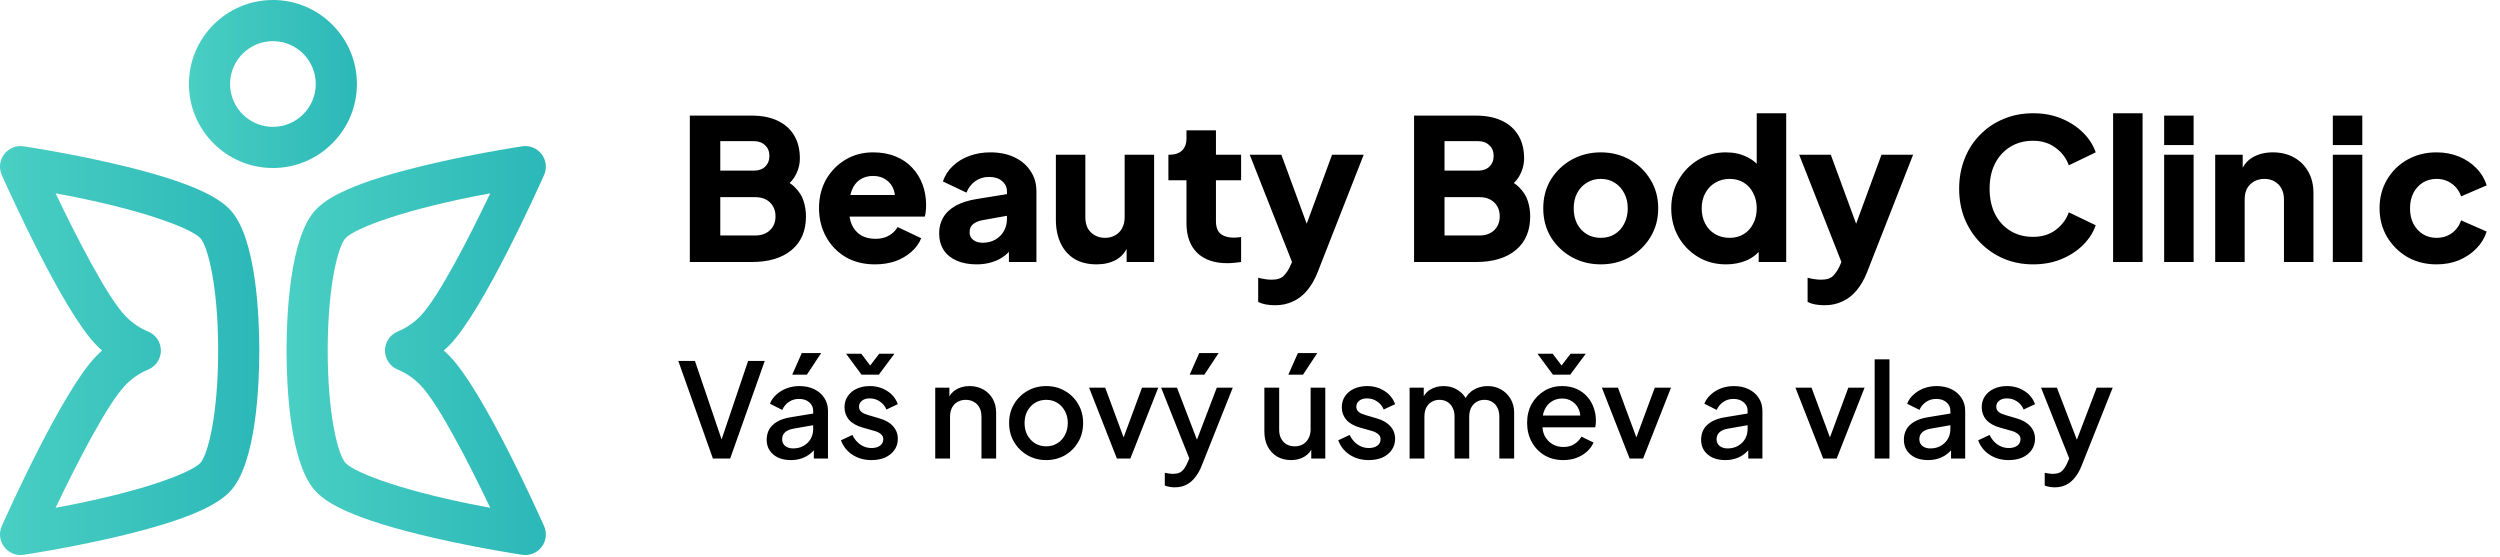
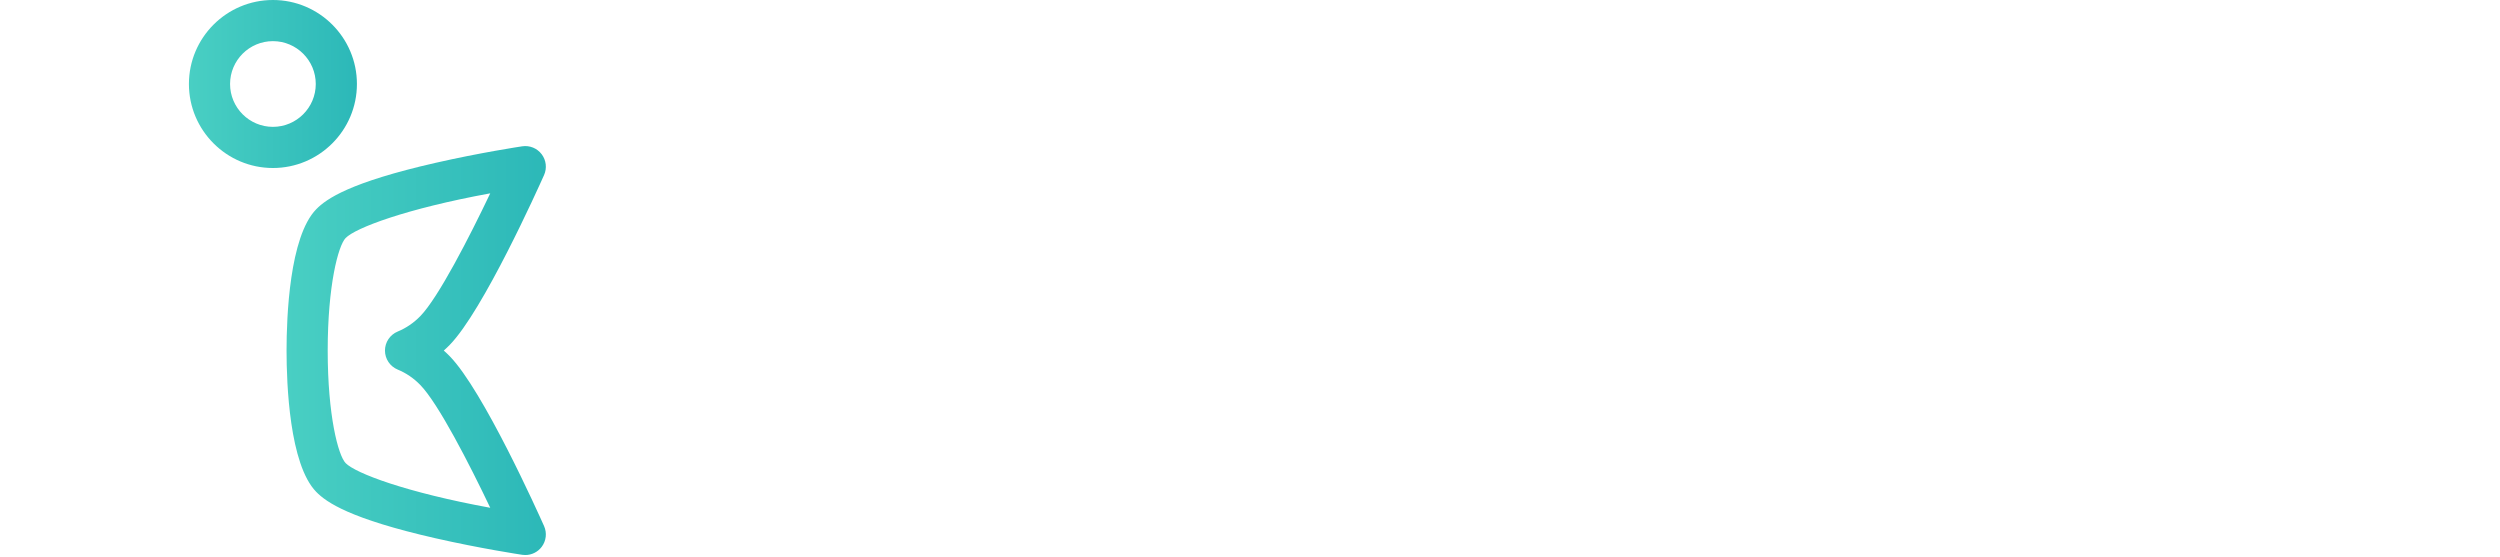
<svg xmlns="http://www.w3.org/2000/svg" width="229" height="51" viewBox="0 0 229 51" fill="none">
-   <path d="M1.884 50.841C1.301 50.841 0.744 50.57 0.385 50.097C-0.032 49.549 -0.117 48.818 0.163 48.189C0.726 46.927 5.749 35.767 8.802 32.633C8.979 32.451 9.161 32.277 9.349 32.111C9.161 31.945 8.979 31.77 8.802 31.588C5.749 28.455 0.726 17.295 0.163 16.033C-0.117 15.404 -0.032 14.673 0.385 14.125C0.801 13.577 1.484 13.299 2.164 13.402C2.319 13.425 6.006 13.982 10.115 14.919C17.929 16.701 20.091 18.199 21.038 19.17C23.488 21.685 23.752 29.058 23.752 32.111C23.752 35.164 23.488 42.537 21.038 45.052C20.091 46.023 17.929 47.521 10.115 49.303C6.006 50.24 2.319 50.797 2.164 50.82C2.071 50.834 1.977 50.841 1.884 50.841ZM5.093 17.708C7.005 21.716 9.844 27.257 11.501 28.958C12.105 29.578 12.8 30.052 13.569 30.368C14.276 30.658 14.737 31.347 14.737 32.111C14.737 32.875 14.276 33.563 13.569 33.854C12.8 34.17 12.105 34.644 11.501 35.263C9.843 36.965 7.005 42.505 5.093 46.513C12.834 45.096 17.443 43.34 18.338 42.421C19.021 41.72 19.983 38.058 19.983 32.111C19.983 26.164 19.021 22.501 18.338 21.8C17.442 20.881 12.832 19.123 5.093 17.708Z" fill="url(#paint0_linear_55_4)" />
  <path d="M48.116 50.841C48.023 50.841 47.929 50.834 47.836 50.82C47.681 50.797 43.994 50.24 39.885 49.303C32.071 47.521 29.909 46.023 28.963 45.052C26.512 42.537 26.248 35.164 26.248 32.111C26.248 29.058 26.512 21.685 28.963 19.17C29.909 18.199 32.071 16.701 39.885 14.919C43.994 13.982 47.681 13.425 47.836 13.402C48.518 13.299 49.199 13.577 49.615 14.125C50.032 14.673 50.117 15.404 49.837 16.033C49.274 17.295 44.251 28.455 41.199 31.588C41.021 31.77 40.839 31.945 40.651 32.111C40.839 32.277 41.021 32.451 41.199 32.633C44.251 35.767 49.274 46.927 49.837 48.189C50.117 48.818 50.032 49.549 49.615 50.097C49.256 50.57 48.699 50.841 48.116 50.841ZM44.907 17.709C37.167 19.125 32.557 20.882 31.662 21.8C30.979 22.502 30.017 26.164 30.017 32.111C30.017 38.058 30.979 41.721 31.662 42.422C32.557 43.34 37.166 45.097 44.907 46.513C42.995 42.506 40.157 36.965 38.499 35.264C37.896 34.644 37.2 34.17 36.431 33.854C35.724 33.564 35.263 32.875 35.263 32.111C35.263 31.347 35.724 30.659 36.431 30.368C37.199 30.052 37.895 29.578 38.499 28.959C40.158 27.256 42.995 21.716 44.907 17.709Z" fill="url(#paint1_linear_55_4)" />
  <path d="M24.999 15.389C20.756 15.389 17.305 11.937 17.305 7.694C17.305 3.452 20.756 0 24.999 0C29.242 0 32.694 3.452 32.694 7.694C32.694 11.937 29.242 15.389 24.999 15.389ZM24.999 3.769C22.835 3.769 21.074 5.53 21.074 7.694C21.074 9.859 22.835 11.62 24.999 11.62C27.164 11.62 28.924 9.859 28.924 7.694C28.924 5.53 27.164 3.769 24.999 3.769Z" fill="url(#paint2_linear_55_4)" />
-   <path d="M63.188 24V10.59H68.858C69.782 10.59 70.574 10.746 71.234 11.058C71.894 11.37 72.398 11.82 72.746 12.408C73.094 12.984 73.268 13.686 73.268 14.514C73.268 15.102 73.106 15.666 72.782 16.206C72.458 16.734 71.924 17.178 71.18 17.538V16.17C71.888 16.446 72.434 16.776 72.818 17.16C73.202 17.544 73.466 17.964 73.61 18.42C73.754 18.864 73.826 19.332 73.826 19.824C73.826 21.144 73.388 22.17 72.512 22.902C71.636 23.634 70.418 24 68.858 24H63.188ZM65.978 21.57H69.182C69.746 21.57 70.196 21.408 70.532 21.084C70.868 20.76 71.036 20.34 71.036 19.824C71.036 19.296 70.868 18.87 70.532 18.546C70.196 18.222 69.746 18.06 69.182 18.06H65.978V21.57ZM65.978 15.63H69.056C69.488 15.63 69.83 15.51 70.082 15.27C70.346 15.018 70.478 14.688 70.478 14.28C70.478 13.872 70.346 13.548 70.082 13.308C69.83 13.056 69.488 12.93 69.056 12.93H65.978V15.63ZM80.152 24.216C79.108 24.216 78.202 23.988 77.434 23.532C76.666 23.064 76.072 22.44 75.652 21.66C75.232 20.88 75.022 20.016 75.022 19.068C75.022 18.084 75.238 17.208 75.67 16.44C76.114 15.672 76.708 15.066 77.452 14.622C78.196 14.178 79.036 13.956 79.972 13.956C80.752 13.956 81.442 14.082 82.042 14.334C82.642 14.574 83.146 14.916 83.554 15.36C83.974 15.804 84.292 16.32 84.508 16.908C84.724 17.484 84.832 18.114 84.832 18.798C84.832 18.99 84.82 19.182 84.796 19.374C84.784 19.554 84.754 19.71 84.706 19.842H77.344V17.862H83.176L81.898 18.798C82.018 18.282 82.012 17.826 81.88 17.43C81.748 17.022 81.514 16.704 81.178 16.476C80.854 16.236 80.452 16.116 79.972 16.116C79.504 16.116 79.102 16.23 78.766 16.458C78.43 16.686 78.178 17.022 78.01 17.466C77.842 17.91 77.776 18.45 77.812 19.086C77.764 19.638 77.83 20.124 78.01 20.544C78.19 20.964 78.466 21.294 78.838 21.534C79.21 21.762 79.66 21.876 80.188 21.876C80.668 21.876 81.076 21.78 81.412 21.588C81.76 21.396 82.03 21.132 82.222 20.796L84.382 21.822C84.19 22.302 83.884 22.722 83.464 23.082C83.056 23.442 82.57 23.724 82.006 23.928C81.442 24.12 80.824 24.216 80.152 24.216ZM89.464 24.216C88.756 24.216 88.144 24.102 87.628 23.874C87.112 23.646 86.716 23.322 86.44 22.902C86.164 22.47 86.026 21.96 86.026 21.372C86.026 20.82 86.152 20.334 86.404 19.914C86.656 19.482 87.04 19.122 87.556 18.834C88.084 18.546 88.738 18.342 89.518 18.222L92.524 17.736V19.716L90.004 20.166C89.62 20.238 89.326 20.364 89.122 20.544C88.918 20.712 88.816 20.958 88.816 21.282C88.816 21.582 88.93 21.816 89.158 21.984C89.386 22.152 89.668 22.236 90.004 22.236C90.448 22.236 90.838 22.14 91.174 21.948C91.51 21.756 91.768 21.498 91.948 21.174C92.14 20.838 92.236 20.472 92.236 20.076V17.52C92.236 17.148 92.086 16.836 91.786 16.584C91.498 16.332 91.102 16.206 90.598 16.206C90.118 16.206 89.692 16.338 89.32 16.602C88.96 16.866 88.696 17.214 88.528 17.646L86.368 16.62C86.56 16.068 86.866 15.594 87.286 15.198C87.706 14.802 88.21 14.496 88.798 14.28C89.386 14.064 90.028 13.956 90.724 13.956C91.552 13.956 92.284 14.106 92.92 14.406C93.556 14.706 94.048 15.126 94.396 15.666C94.756 16.194 94.936 16.812 94.936 17.52V24H92.416V22.416L93.028 22.308C92.74 22.74 92.422 23.1 92.074 23.388C91.726 23.664 91.336 23.868 90.904 24C90.472 24.144 89.992 24.216 89.464 24.216ZM100.444 24.216C99.652 24.216 98.974 24.048 98.41 23.712C97.858 23.364 97.438 22.884 97.15 22.272C96.862 21.66 96.718 20.946 96.718 20.13V14.172H99.418V19.914C99.418 20.286 99.49 20.616 99.634 20.904C99.79 21.18 100.006 21.396 100.282 21.552C100.558 21.708 100.87 21.786 101.218 21.786C101.578 21.786 101.89 21.708 102.154 21.552C102.43 21.396 102.64 21.18 102.784 20.904C102.94 20.616 103.018 20.286 103.018 19.914V14.172H105.718V24H103.198V22.056L103.342 22.488C103.114 23.076 102.742 23.514 102.226 23.802C101.722 24.078 101.128 24.216 100.444 24.216ZM112.425 24.108C111.237 24.108 110.313 23.79 109.653 23.154C109.005 22.506 108.681 21.606 108.681 20.454V16.512H107.025V14.172H107.115C107.619 14.172 108.003 14.046 108.267 13.794C108.543 13.542 108.681 13.164 108.681 12.66V11.94H111.381V14.172H113.685V16.512H111.381V20.274C111.381 20.61 111.441 20.892 111.561 21.12C111.681 21.336 111.867 21.498 112.119 21.606C112.371 21.714 112.683 21.768 113.055 21.768C113.139 21.768 113.235 21.762 113.343 21.75C113.451 21.738 113.565 21.726 113.685 21.714V24C113.505 24.024 113.301 24.048 113.073 24.072C112.845 24.096 112.629 24.108 112.425 24.108ZM116.797 27.96C116.509 27.96 116.227 27.936 115.951 27.888C115.687 27.84 115.453 27.762 115.249 27.654V25.44C115.417 25.488 115.615 25.53 115.843 25.566C116.071 25.602 116.281 25.62 116.473 25.62C117.001 25.62 117.379 25.494 117.607 25.242C117.835 25.002 118.021 24.726 118.165 24.414L118.831 22.884L118.795 25.134L114.475 14.172H117.373L120.235 21.966H119.155L122.017 14.172H124.915L120.703 24.918C120.439 25.59 120.115 26.154 119.731 26.61C119.347 27.066 118.909 27.402 118.417 27.618C117.937 27.846 117.397 27.96 116.797 27.96ZM129.528 24V10.59H135.198C136.122 10.59 136.914 10.746 137.574 11.058C138.234 11.37 138.738 11.82 139.086 12.408C139.434 12.984 139.608 13.686 139.608 14.514C139.608 15.102 139.446 15.666 139.122 16.206C138.798 16.734 138.264 17.178 137.52 17.538V16.17C138.228 16.446 138.774 16.776 139.158 17.16C139.542 17.544 139.806 17.964 139.95 18.42C140.094 18.864 140.166 19.332 140.166 19.824C140.166 21.144 139.728 22.17 138.852 22.902C137.976 23.634 136.758 24 135.198 24H129.528ZM132.318 21.57H135.522C136.086 21.57 136.536 21.408 136.872 21.084C137.208 20.76 137.376 20.34 137.376 19.824C137.376 19.296 137.208 18.87 136.872 18.546C136.536 18.222 136.086 18.06 135.522 18.06H132.318V21.57ZM132.318 15.63H135.396C135.828 15.63 136.17 15.51 136.422 15.27C136.686 15.018 136.818 14.688 136.818 14.28C136.818 13.872 136.686 13.548 136.422 13.308C136.17 13.056 135.828 12.93 135.396 12.93H132.318V15.63ZM146.636 24.216C145.664 24.216 144.776 23.994 143.972 23.55C143.18 23.106 142.544 22.5 142.064 21.732C141.596 20.952 141.362 20.07 141.362 19.086C141.362 18.09 141.596 17.208 142.064 16.44C142.544 15.672 143.18 15.066 143.972 14.622C144.776 14.178 145.664 13.956 146.636 13.956C147.608 13.956 148.49 14.178 149.282 14.622C150.074 15.066 150.704 15.672 151.172 16.44C151.652 17.208 151.892 18.09 151.892 19.086C151.892 20.07 151.652 20.952 151.172 21.732C150.704 22.5 150.074 23.106 149.282 23.55C148.49 23.994 147.608 24.216 146.636 24.216ZM146.636 21.786C147.128 21.786 147.554 21.672 147.914 21.444C148.286 21.216 148.574 20.898 148.778 20.49C148.994 20.082 149.102 19.614 149.102 19.086C149.102 18.558 148.994 18.096 148.778 17.7C148.574 17.292 148.286 16.974 147.914 16.746C147.554 16.506 147.128 16.386 146.636 16.386C146.144 16.386 145.712 16.506 145.34 16.746C144.968 16.974 144.674 17.292 144.458 17.7C144.254 18.096 144.152 18.558 144.152 19.086C144.152 19.614 144.254 20.082 144.458 20.49C144.674 20.898 144.968 21.216 145.34 21.444C145.712 21.672 146.144 21.786 146.636 21.786ZM158.108 24.216C157.148 24.216 156.29 23.988 155.534 23.532C154.778 23.076 154.178 22.458 153.734 21.678C153.302 20.898 153.086 20.034 153.086 19.086C153.086 18.126 153.308 17.262 153.752 16.494C154.196 15.714 154.796 15.096 155.552 14.64C156.308 14.184 157.154 13.956 158.09 13.956C158.81 13.956 159.446 14.094 159.998 14.37C160.562 14.634 161.006 15.012 161.33 15.504L160.916 16.044V10.374H163.616V24H161.096V22.2L161.348 22.758C161.012 23.238 160.556 23.604 159.98 23.856C159.404 24.096 158.78 24.216 158.108 24.216ZM158.432 21.786C158.924 21.786 159.356 21.672 159.728 21.444C160.1 21.216 160.388 20.898 160.592 20.49C160.808 20.082 160.916 19.614 160.916 19.086C160.916 18.558 160.808 18.09 160.592 17.682C160.388 17.274 160.1 16.956 159.728 16.728C159.356 16.5 158.924 16.386 158.432 16.386C157.94 16.386 157.496 16.506 157.1 16.746C156.716 16.974 156.416 17.292 156.2 17.7C155.984 18.096 155.876 18.558 155.876 19.086C155.876 19.614 155.984 20.082 156.2 20.49C156.416 20.898 156.716 21.216 157.1 21.444C157.496 21.672 157.94 21.786 158.432 21.786ZM167.124 27.96C166.836 27.96 166.554 27.936 166.278 27.888C166.014 27.84 165.78 27.762 165.576 27.654V25.44C165.744 25.488 165.942 25.53 166.17 25.566C166.398 25.602 166.608 25.62 166.8 25.62C167.328 25.62 167.706 25.494 167.934 25.242C168.162 25.002 168.348 24.726 168.492 24.414L169.158 22.884L169.122 25.134L164.802 14.172H167.7L170.562 21.966H169.482L172.344 14.172H175.242L171.03 24.918C170.766 25.59 170.442 26.154 170.058 26.61C169.674 27.066 169.236 27.402 168.744 27.618C168.264 27.846 167.724 27.96 167.124 27.96ZM186.226 24.216C185.266 24.216 184.372 24.042 183.544 23.694C182.728 23.346 182.014 22.86 181.402 22.236C180.79 21.612 180.31 20.88 179.962 20.04C179.626 19.2 179.458 18.282 179.458 17.286C179.458 16.29 179.626 15.372 179.962 14.532C180.298 13.68 180.772 12.948 181.384 12.336C181.996 11.712 182.71 11.232 183.526 10.896C184.354 10.548 185.254 10.374 186.226 10.374C187.198 10.374 188.068 10.536 188.836 10.86C189.616 11.184 190.276 11.616 190.816 12.156C191.356 12.696 191.74 13.296 191.968 13.956L189.502 15.144C189.274 14.496 188.872 13.962 188.296 13.542C187.732 13.11 187.042 12.894 186.226 12.894C185.434 12.894 184.738 13.08 184.138 13.452C183.538 13.824 183.07 14.34 182.734 15C182.41 15.648 182.248 16.41 182.248 17.286C182.248 18.162 182.41 18.93 182.734 19.59C183.07 20.25 183.538 20.766 184.138 21.138C184.738 21.51 185.434 21.696 186.226 21.696C187.042 21.696 187.732 21.486 188.296 21.066C188.872 20.634 189.274 20.094 189.502 19.446L191.968 20.634C191.74 21.294 191.356 21.894 190.816 22.434C190.276 22.974 189.616 23.406 188.836 23.73C188.068 24.054 187.198 24.216 186.226 24.216ZM193.56 24V10.374H196.26V24H193.56ZM198.236 24V14.172H200.936V24H198.236ZM198.236 13.29V10.59H200.936V13.29H198.236ZM202.912 24V14.172H205.432V16.116L205.288 15.684C205.516 15.096 205.882 14.664 206.386 14.388C206.902 14.1 207.502 13.956 208.186 13.956C208.93 13.956 209.578 14.112 210.13 14.424C210.694 14.736 211.132 15.174 211.444 15.738C211.756 16.29 211.912 16.938 211.912 17.682V24H209.212V18.258C209.212 17.874 209.134 17.544 208.978 17.268C208.834 16.992 208.624 16.776 208.348 16.62C208.084 16.464 207.772 16.386 207.412 16.386C207.064 16.386 206.752 16.464 206.476 16.62C206.2 16.776 205.984 16.992 205.828 17.268C205.684 17.544 205.612 17.874 205.612 18.258V24H202.912ZM213.687 24V14.172H216.387V24H213.687ZM213.687 13.29V10.59H216.387V13.29H213.687ZM223.187 24.216C222.203 24.216 221.315 23.994 220.523 23.55C219.743 23.094 219.119 22.476 218.651 21.696C218.195 20.916 217.967 20.04 217.967 19.068C217.967 18.096 218.195 17.226 218.651 16.458C219.107 15.678 219.731 15.066 220.523 14.622C221.315 14.178 222.203 13.956 223.187 13.956C223.919 13.956 224.597 14.082 225.221 14.334C225.845 14.586 226.379 14.94 226.823 15.396C227.267 15.84 227.585 16.368 227.777 16.98L225.437 17.988C225.269 17.496 224.981 17.106 224.573 16.818C224.177 16.53 223.715 16.386 223.187 16.386C222.719 16.386 222.299 16.5 221.927 16.728C221.567 16.956 221.279 17.274 221.063 17.682C220.859 18.09 220.757 18.558 220.757 19.086C220.757 19.614 220.859 20.082 221.063 20.49C221.279 20.898 221.567 21.216 221.927 21.444C222.299 21.672 222.719 21.786 223.187 21.786C223.727 21.786 224.195 21.642 224.591 21.354C224.987 21.066 225.269 20.676 225.437 20.184L227.777 21.21C227.597 21.786 227.285 22.302 226.841 22.758C226.397 23.214 225.863 23.574 225.239 23.838C224.615 24.09 223.931 24.216 223.187 24.216Z" fill="black" />
-   <path d="M65.3 42L62.132 33.06H63.656L66.248 40.692H65.948L68.528 33.06H70.052L66.884 42H65.3ZM72.435 42.144C71.995 42.144 71.607 42.068 71.271 41.916C70.943 41.756 70.687 41.54 70.503 41.268C70.319 40.988 70.227 40.66 70.227 40.284C70.227 39.932 70.303 39.616 70.455 39.336C70.615 39.056 70.859 38.82 71.187 38.628C71.515 38.436 71.927 38.3 72.423 38.22L74.679 37.848V38.916L72.687 39.264C72.327 39.328 72.063 39.444 71.895 39.612C71.727 39.772 71.643 39.98 71.643 40.236C71.643 40.484 71.735 40.688 71.919 40.848C72.111 41 72.355 41.076 72.651 41.076C73.019 41.076 73.339 40.996 73.611 40.836C73.891 40.676 74.107 40.464 74.259 40.2C74.411 39.928 74.487 39.628 74.487 39.3V37.632C74.487 37.312 74.367 37.052 74.127 36.852C73.895 36.644 73.583 36.54 73.191 36.54C72.831 36.54 72.515 36.636 72.243 36.828C71.979 37.012 71.783 37.252 71.655 37.548L70.527 36.984C70.647 36.664 70.843 36.384 71.115 36.144C71.387 35.896 71.703 35.704 72.063 35.568C72.431 35.432 72.819 35.364 73.227 35.364C73.739 35.364 74.191 35.46 74.583 35.652C74.983 35.844 75.291 36.112 75.507 36.456C75.731 36.792 75.843 37.184 75.843 37.632V42H74.547V40.824L74.823 40.86C74.671 41.124 74.475 41.352 74.235 41.544C74.003 41.736 73.735 41.884 73.431 41.988C73.135 42.092 72.803 42.144 72.435 42.144ZM72.567 34.32L73.443 32.34H75.219L73.911 34.32H72.567ZM79.829 42.144C79.165 42.144 78.581 41.98 78.077 41.652C77.581 41.324 77.233 40.884 77.033 40.332L78.077 39.84C78.253 40.208 78.493 40.5 78.797 40.716C79.109 40.932 79.453 41.04 79.829 41.04C80.149 41.04 80.409 40.968 80.609 40.824C80.809 40.68 80.909 40.484 80.909 40.236C80.909 40.076 80.865 39.948 80.777 39.852C80.689 39.748 80.577 39.664 80.441 39.6C80.313 39.536 80.181 39.488 80.045 39.456L79.025 39.168C78.465 39.008 78.045 38.768 77.765 38.448C77.493 38.12 77.357 37.74 77.357 37.308C77.357 36.916 77.457 36.576 77.657 36.288C77.857 35.992 78.133 35.764 78.485 35.604C78.837 35.444 79.233 35.364 79.673 35.364C80.265 35.364 80.793 35.512 81.257 35.808C81.721 36.096 82.049 36.5 82.241 37.02L81.197 37.512C81.069 37.2 80.865 36.952 80.585 36.768C80.313 36.584 80.005 36.492 79.661 36.492C79.365 36.492 79.129 36.564 78.953 36.708C78.777 36.844 78.689 37.024 78.689 37.248C78.689 37.4 78.729 37.528 78.809 37.632C78.889 37.728 78.993 37.808 79.121 37.872C79.249 37.928 79.381 37.976 79.517 38.016L80.573 38.328C81.109 38.48 81.521 38.72 81.809 39.048C82.097 39.368 82.241 39.752 82.241 40.2C82.241 40.584 82.137 40.924 81.929 41.22C81.729 41.508 81.449 41.736 81.089 41.904C80.729 42.064 80.309 42.144 79.829 42.144ZM78.917 34.32L77.501 32.4H78.893L79.709 33.48L80.537 32.4H81.929L80.501 34.32H78.917ZM85.667 42V35.508H86.963V36.78L86.807 36.612C86.967 36.204 87.223 35.896 87.575 35.688C87.927 35.472 88.335 35.364 88.799 35.364C89.279 35.364 89.703 35.468 90.071 35.676C90.439 35.884 90.727 36.172 90.935 36.54C91.143 36.908 91.247 37.332 91.247 37.812V42H89.903V38.172C89.903 37.844 89.843 37.568 89.723 37.344C89.603 37.112 89.431 36.936 89.207 36.816C88.991 36.688 88.743 36.624 88.463 36.624C88.183 36.624 87.931 36.688 87.707 36.816C87.491 36.936 87.323 37.112 87.203 37.344C87.083 37.576 87.023 37.852 87.023 38.172V42H85.667ZM95.83 42.144C95.206 42.144 94.634 41.996 94.114 41.7C93.602 41.404 93.194 41 92.89 40.488C92.586 39.976 92.434 39.396 92.434 38.748C92.434 38.092 92.586 37.512 92.89 37.008C93.194 36.496 93.602 36.096 94.114 35.808C94.626 35.512 95.198 35.364 95.83 35.364C96.47 35.364 97.042 35.512 97.546 35.808C98.058 36.096 98.462 36.496 98.758 37.008C99.062 37.512 99.214 38.092 99.214 38.748C99.214 39.404 99.062 39.988 98.758 40.5C98.454 41.012 98.046 41.416 97.534 41.712C97.022 42 96.454 42.144 95.83 42.144ZM95.83 40.884C96.214 40.884 96.554 40.792 96.85 40.608C97.146 40.424 97.378 40.172 97.546 39.852C97.722 39.524 97.81 39.156 97.81 38.748C97.81 38.34 97.722 37.976 97.546 37.656C97.378 37.336 97.146 37.084 96.85 36.9C96.554 36.716 96.214 36.624 95.83 36.624C95.454 36.624 95.114 36.716 94.81 36.9C94.514 37.084 94.278 37.336 94.102 37.656C93.934 37.976 93.85 38.34 93.85 38.748C93.85 39.156 93.934 39.524 94.102 39.852C94.278 40.172 94.514 40.424 94.81 40.608C95.114 40.792 95.454 40.884 95.83 40.884ZM102.305 42L99.761 35.508H101.237L103.193 40.8H102.653L104.609 35.508H106.097L103.541 42H102.305ZM107.595 44.64C107.435 44.64 107.275 44.624 107.115 44.592C106.963 44.568 106.823 44.528 106.695 44.472V43.308C106.791 43.332 106.907 43.352 107.043 43.368C107.179 43.392 107.311 43.404 107.439 43.404C107.815 43.404 108.091 43.32 108.267 43.152C108.451 42.992 108.615 42.744 108.759 42.408L109.191 41.424L109.167 42.564L106.359 35.508H107.811L109.887 40.92H109.395L111.459 35.508H112.923L110.055 42.708C109.903 43.092 109.711 43.428 109.479 43.716C109.255 44.012 108.987 44.24 108.675 44.4C108.371 44.56 108.011 44.64 107.595 44.64ZM108.975 34.32L109.851 32.34H111.627L110.319 34.32H108.975ZM118.264 42.144C117.776 42.144 117.348 42.036 116.98 41.82C116.612 41.596 116.324 41.288 116.116 40.896C115.916 40.496 115.816 40.036 115.816 39.516V35.508H117.172V39.396C117.172 39.692 117.232 39.952 117.352 40.176C117.472 40.4 117.64 40.576 117.856 40.704C118.072 40.824 118.32 40.884 118.6 40.884C118.888 40.884 119.14 40.82 119.356 40.692C119.572 40.564 119.74 40.384 119.86 40.152C119.988 39.92 120.052 39.648 120.052 39.336V35.508H121.396V42H120.112V40.728L120.256 40.896C120.104 41.296 119.852 41.604 119.5 41.82C119.148 42.036 118.736 42.144 118.264 42.144ZM118.012 34.32L118.888 32.34H120.664L119.356 34.32H118.012ZM125.38 42.144C124.716 42.144 124.132 41.98 123.628 41.652C123.132 41.324 122.784 40.884 122.583 40.332L123.628 39.84C123.804 40.208 124.044 40.5 124.348 40.716C124.66 40.932 125.004 41.04 125.38 41.04C125.7 41.04 125.96 40.968 126.16 40.824C126.36 40.68 126.46 40.484 126.46 40.236C126.46 40.076 126.416 39.948 126.328 39.852C126.24 39.748 126.128 39.664 125.992 39.6C125.864 39.536 125.732 39.488 125.596 39.456L124.576 39.168C124.016 39.008 123.596 38.768 123.316 38.448C123.044 38.12 122.908 37.74 122.908 37.308C122.908 36.916 123.008 36.576 123.208 36.288C123.408 35.992 123.684 35.764 124.036 35.604C124.388 35.444 124.784 35.364 125.224 35.364C125.816 35.364 126.344 35.512 126.808 35.808C127.272 36.096 127.6 36.5 127.792 37.02L126.748 37.512C126.62 37.2 126.416 36.952 126.136 36.768C125.864 36.584 125.556 36.492 125.212 36.492C124.916 36.492 124.68 36.564 124.504 36.708C124.328 36.844 124.24 37.024 124.24 37.248C124.24 37.4 124.28 37.528 124.36 37.632C124.44 37.728 124.544 37.808 124.672 37.872C124.8 37.928 124.932 37.976 125.068 38.016L126.124 38.328C126.66 38.48 127.072 38.72 127.36 39.048C127.648 39.368 127.792 39.752 127.792 40.2C127.792 40.584 127.688 40.924 127.48 41.22C127.28 41.508 127 41.736 126.64 41.904C126.28 42.064 125.86 42.144 125.38 42.144ZM129.12 42V35.508H130.416V36.912L130.248 36.696C130.384 36.256 130.632 35.924 130.992 35.7C131.352 35.476 131.764 35.364 132.228 35.364C132.748 35.364 133.208 35.504 133.608 35.784C134.016 36.056 134.288 36.42 134.424 36.876L134.04 36.912C134.232 36.392 134.524 36.004 134.916 35.748C135.316 35.492 135.772 35.364 136.284 35.364C136.732 35.364 137.136 35.468 137.496 35.676C137.864 35.884 138.156 36.172 138.372 36.54C138.588 36.908 138.696 37.328 138.696 37.8V42H137.34V38.172C137.34 37.844 137.28 37.568 137.16 37.344C137.048 37.112 136.888 36.936 136.68 36.816C136.48 36.688 136.244 36.624 135.972 36.624C135.7 36.624 135.46 36.688 135.252 36.816C135.044 36.936 134.88 37.112 134.76 37.344C134.64 37.576 134.58 37.852 134.58 38.172V42H133.236V38.172C133.236 37.844 133.176 37.568 133.056 37.344C132.944 37.112 132.784 36.936 132.576 36.816C132.376 36.688 132.136 36.624 131.856 36.624C131.584 36.624 131.344 36.688 131.136 36.816C130.928 36.936 130.764 37.112 130.644 37.344C130.532 37.576 130.476 37.852 130.476 38.172V42H129.12ZM143.195 42.144C142.547 42.144 141.971 41.996 141.467 41.7C140.971 41.396 140.583 40.988 140.303 40.476C140.023 39.956 139.883 39.376 139.883 38.736C139.883 38.08 140.023 37.5 140.303 36.996C140.591 36.492 140.975 36.096 141.455 35.808C141.935 35.512 142.479 35.364 143.087 35.364C143.575 35.364 144.011 35.448 144.395 35.616C144.779 35.784 145.103 36.016 145.367 36.312C145.631 36.6 145.831 36.932 145.967 37.308C146.111 37.684 146.183 38.084 146.183 38.508C146.183 38.612 146.179 38.72 146.171 38.832C146.163 38.944 146.147 39.048 146.123 39.144H140.951V38.064H145.355L144.707 38.556C144.787 38.164 144.759 37.816 144.623 37.512C144.495 37.2 144.295 36.956 144.023 36.78C143.759 36.596 143.447 36.504 143.087 36.504C142.727 36.504 142.407 36.596 142.127 36.78C141.847 36.956 141.631 37.212 141.479 37.548C141.327 37.876 141.267 38.276 141.299 38.748C141.259 39.188 141.319 39.572 141.479 39.9C141.647 40.228 141.879 40.484 142.175 40.668C142.479 40.852 142.823 40.944 143.207 40.944C143.599 40.944 143.931 40.856 144.203 40.68C144.483 40.504 144.703 40.276 144.863 39.996L145.967 40.536C145.839 40.84 145.639 41.116 145.367 41.364C145.103 41.604 144.783 41.796 144.407 41.94C144.039 42.076 143.635 42.144 143.195 42.144ZM142.247 34.32L140.831 32.4H142.223L143.039 33.48L143.867 32.4H145.259L143.831 34.32H142.247ZM149.274 42L146.73 35.508H148.206L150.162 40.8H149.622L151.578 35.508H153.066L150.51 42H149.274ZM158.029 42.144C157.589 42.144 157.201 42.068 156.865 41.916C156.537 41.756 156.281 41.54 156.097 41.268C155.913 40.988 155.821 40.66 155.821 40.284C155.821 39.932 155.897 39.616 156.049 39.336C156.209 39.056 156.453 38.82 156.781 38.628C157.109 38.436 157.521 38.3 158.017 38.22L160.273 37.848V38.916L158.281 39.264C157.921 39.328 157.657 39.444 157.489 39.612C157.321 39.772 157.237 39.98 157.237 40.236C157.237 40.484 157.329 40.688 157.513 40.848C157.705 41 157.949 41.076 158.245 41.076C158.613 41.076 158.933 40.996 159.205 40.836C159.485 40.676 159.701 40.464 159.853 40.2C160.005 39.928 160.081 39.628 160.081 39.3V37.632C160.081 37.312 159.961 37.052 159.721 36.852C159.489 36.644 159.177 36.54 158.785 36.54C158.425 36.54 158.109 36.636 157.837 36.828C157.573 37.012 157.377 37.252 157.249 37.548L156.121 36.984C156.241 36.664 156.437 36.384 156.709 36.144C156.981 35.896 157.297 35.704 157.657 35.568C158.025 35.432 158.413 35.364 158.821 35.364C159.333 35.364 159.785 35.46 160.177 35.652C160.577 35.844 160.885 36.112 161.101 36.456C161.325 36.792 161.437 37.184 161.437 37.632V42H160.141V40.824L160.417 40.86C160.265 41.124 160.069 41.352 159.829 41.544C159.597 41.736 159.329 41.884 159.025 41.988C158.729 42.092 158.397 42.144 158.029 42.144ZM167.004 42L164.46 35.508H165.936L167.892 40.8H167.352L169.308 35.508H170.796L168.24 42H167.004ZM171.718 42V32.916H173.074V42H171.718ZM176.603 42.144C176.163 42.144 175.775 42.068 175.439 41.916C175.111 41.756 174.855 41.54 174.671 41.268C174.487 40.988 174.395 40.66 174.395 40.284C174.395 39.932 174.471 39.616 174.623 39.336C174.783 39.056 175.027 38.82 175.355 38.628C175.683 38.436 176.095 38.3 176.591 38.22L178.847 37.848V38.916L176.855 39.264C176.495 39.328 176.231 39.444 176.063 39.612C175.895 39.772 175.811 39.98 175.811 40.236C175.811 40.484 175.903 40.688 176.087 40.848C176.279 41 176.523 41.076 176.819 41.076C177.187 41.076 177.507 40.996 177.779 40.836C178.059 40.676 178.275 40.464 178.427 40.2C178.579 39.928 178.655 39.628 178.655 39.3V37.632C178.655 37.312 178.535 37.052 178.295 36.852C178.063 36.644 177.751 36.54 177.359 36.54C176.999 36.54 176.683 36.636 176.411 36.828C176.147 37.012 175.951 37.252 175.823 37.548L174.695 36.984C174.815 36.664 175.011 36.384 175.283 36.144C175.555 35.896 175.871 35.704 176.231 35.568C176.599 35.432 176.987 35.364 177.395 35.364C177.907 35.364 178.359 35.46 178.751 35.652C179.151 35.844 179.459 36.112 179.675 36.456C179.899 36.792 180.011 37.184 180.011 37.632V42H178.715V40.824L178.991 40.86C178.839 41.124 178.643 41.352 178.403 41.544C178.171 41.736 177.903 41.884 177.599 41.988C177.303 42.092 176.971 42.144 176.603 42.144ZM183.997 42.144C183.333 42.144 182.749 41.98 182.245 41.652C181.749 41.324 181.401 40.884 181.201 40.332L182.245 39.84C182.421 40.208 182.661 40.5 182.965 40.716C183.277 40.932 183.621 41.04 183.997 41.04C184.317 41.04 184.577 40.968 184.777 40.824C184.977 40.68 185.077 40.484 185.077 40.236C185.077 40.076 185.033 39.948 184.945 39.852C184.857 39.748 184.745 39.664 184.609 39.6C184.481 39.536 184.349 39.488 184.213 39.456L183.193 39.168C182.633 39.008 182.213 38.768 181.933 38.448C181.661 38.12 181.525 37.74 181.525 37.308C181.525 36.916 181.625 36.576 181.825 36.288C182.025 35.992 182.301 35.764 182.653 35.604C183.005 35.444 183.401 35.364 183.841 35.364C184.433 35.364 184.961 35.512 185.425 35.808C185.889 36.096 186.217 36.5 186.409 37.02L185.365 37.512C185.237 37.2 185.033 36.952 184.753 36.768C184.481 36.584 184.173 36.492 183.829 36.492C183.533 36.492 183.297 36.564 183.121 36.708C182.945 36.844 182.857 37.024 182.857 37.248C182.857 37.4 182.897 37.528 182.977 37.632C183.057 37.728 183.161 37.808 183.289 37.872C183.417 37.928 183.549 37.976 183.685 38.016L184.741 38.328C185.277 38.48 185.689 38.72 185.977 39.048C186.265 39.368 186.409 39.752 186.409 40.2C186.409 40.584 186.305 40.924 186.097 41.22C185.897 41.508 185.617 41.736 185.257 41.904C184.897 42.064 184.477 42.144 183.997 42.144ZM188.196 44.64C188.036 44.64 187.876 44.624 187.716 44.592C187.564 44.568 187.424 44.528 187.296 44.472V43.308C187.392 43.332 187.508 43.352 187.644 43.368C187.78 43.392 187.912 43.404 188.04 43.404C188.416 43.404 188.692 43.32 188.868 43.152C189.052 42.992 189.216 42.744 189.36 42.408L189.792 41.424L189.768 42.564L186.96 35.508H188.412L190.488 40.92H189.996L192.06 35.508H193.524L190.656 42.708C190.504 43.092 190.312 43.428 190.08 43.716C189.856 44.012 189.588 44.24 189.276 44.4C188.972 44.56 188.612 44.64 188.196 44.64Z" fill="black" />
  <defs>
    <linearGradient id="paint0_linear_55_4" x1="0" y1="32.111" x2="23.752" y2="32.111" gradientUnits="userSpaceOnUse">
      <stop stop-color="#49CFC3" />
      <stop offset="1" stop-color="#2CB8B8" />
    </linearGradient>
    <linearGradient id="paint1_linear_55_4" x1="26.248" y1="32.111" x2="50" y2="32.111" gradientUnits="userSpaceOnUse">
      <stop stop-color="#49CFC3" />
      <stop offset="1" stop-color="#2CB8B8" />
    </linearGradient>
    <linearGradient id="paint2_linear_55_4" x1="17.305" y1="7.694" x2="32.694" y2="7.694" gradientUnits="userSpaceOnUse">
      <stop stop-color="#49CFC3" />
      <stop offset="1" stop-color="#2CB8B8" />
    </linearGradient>
  </defs>
</svg>